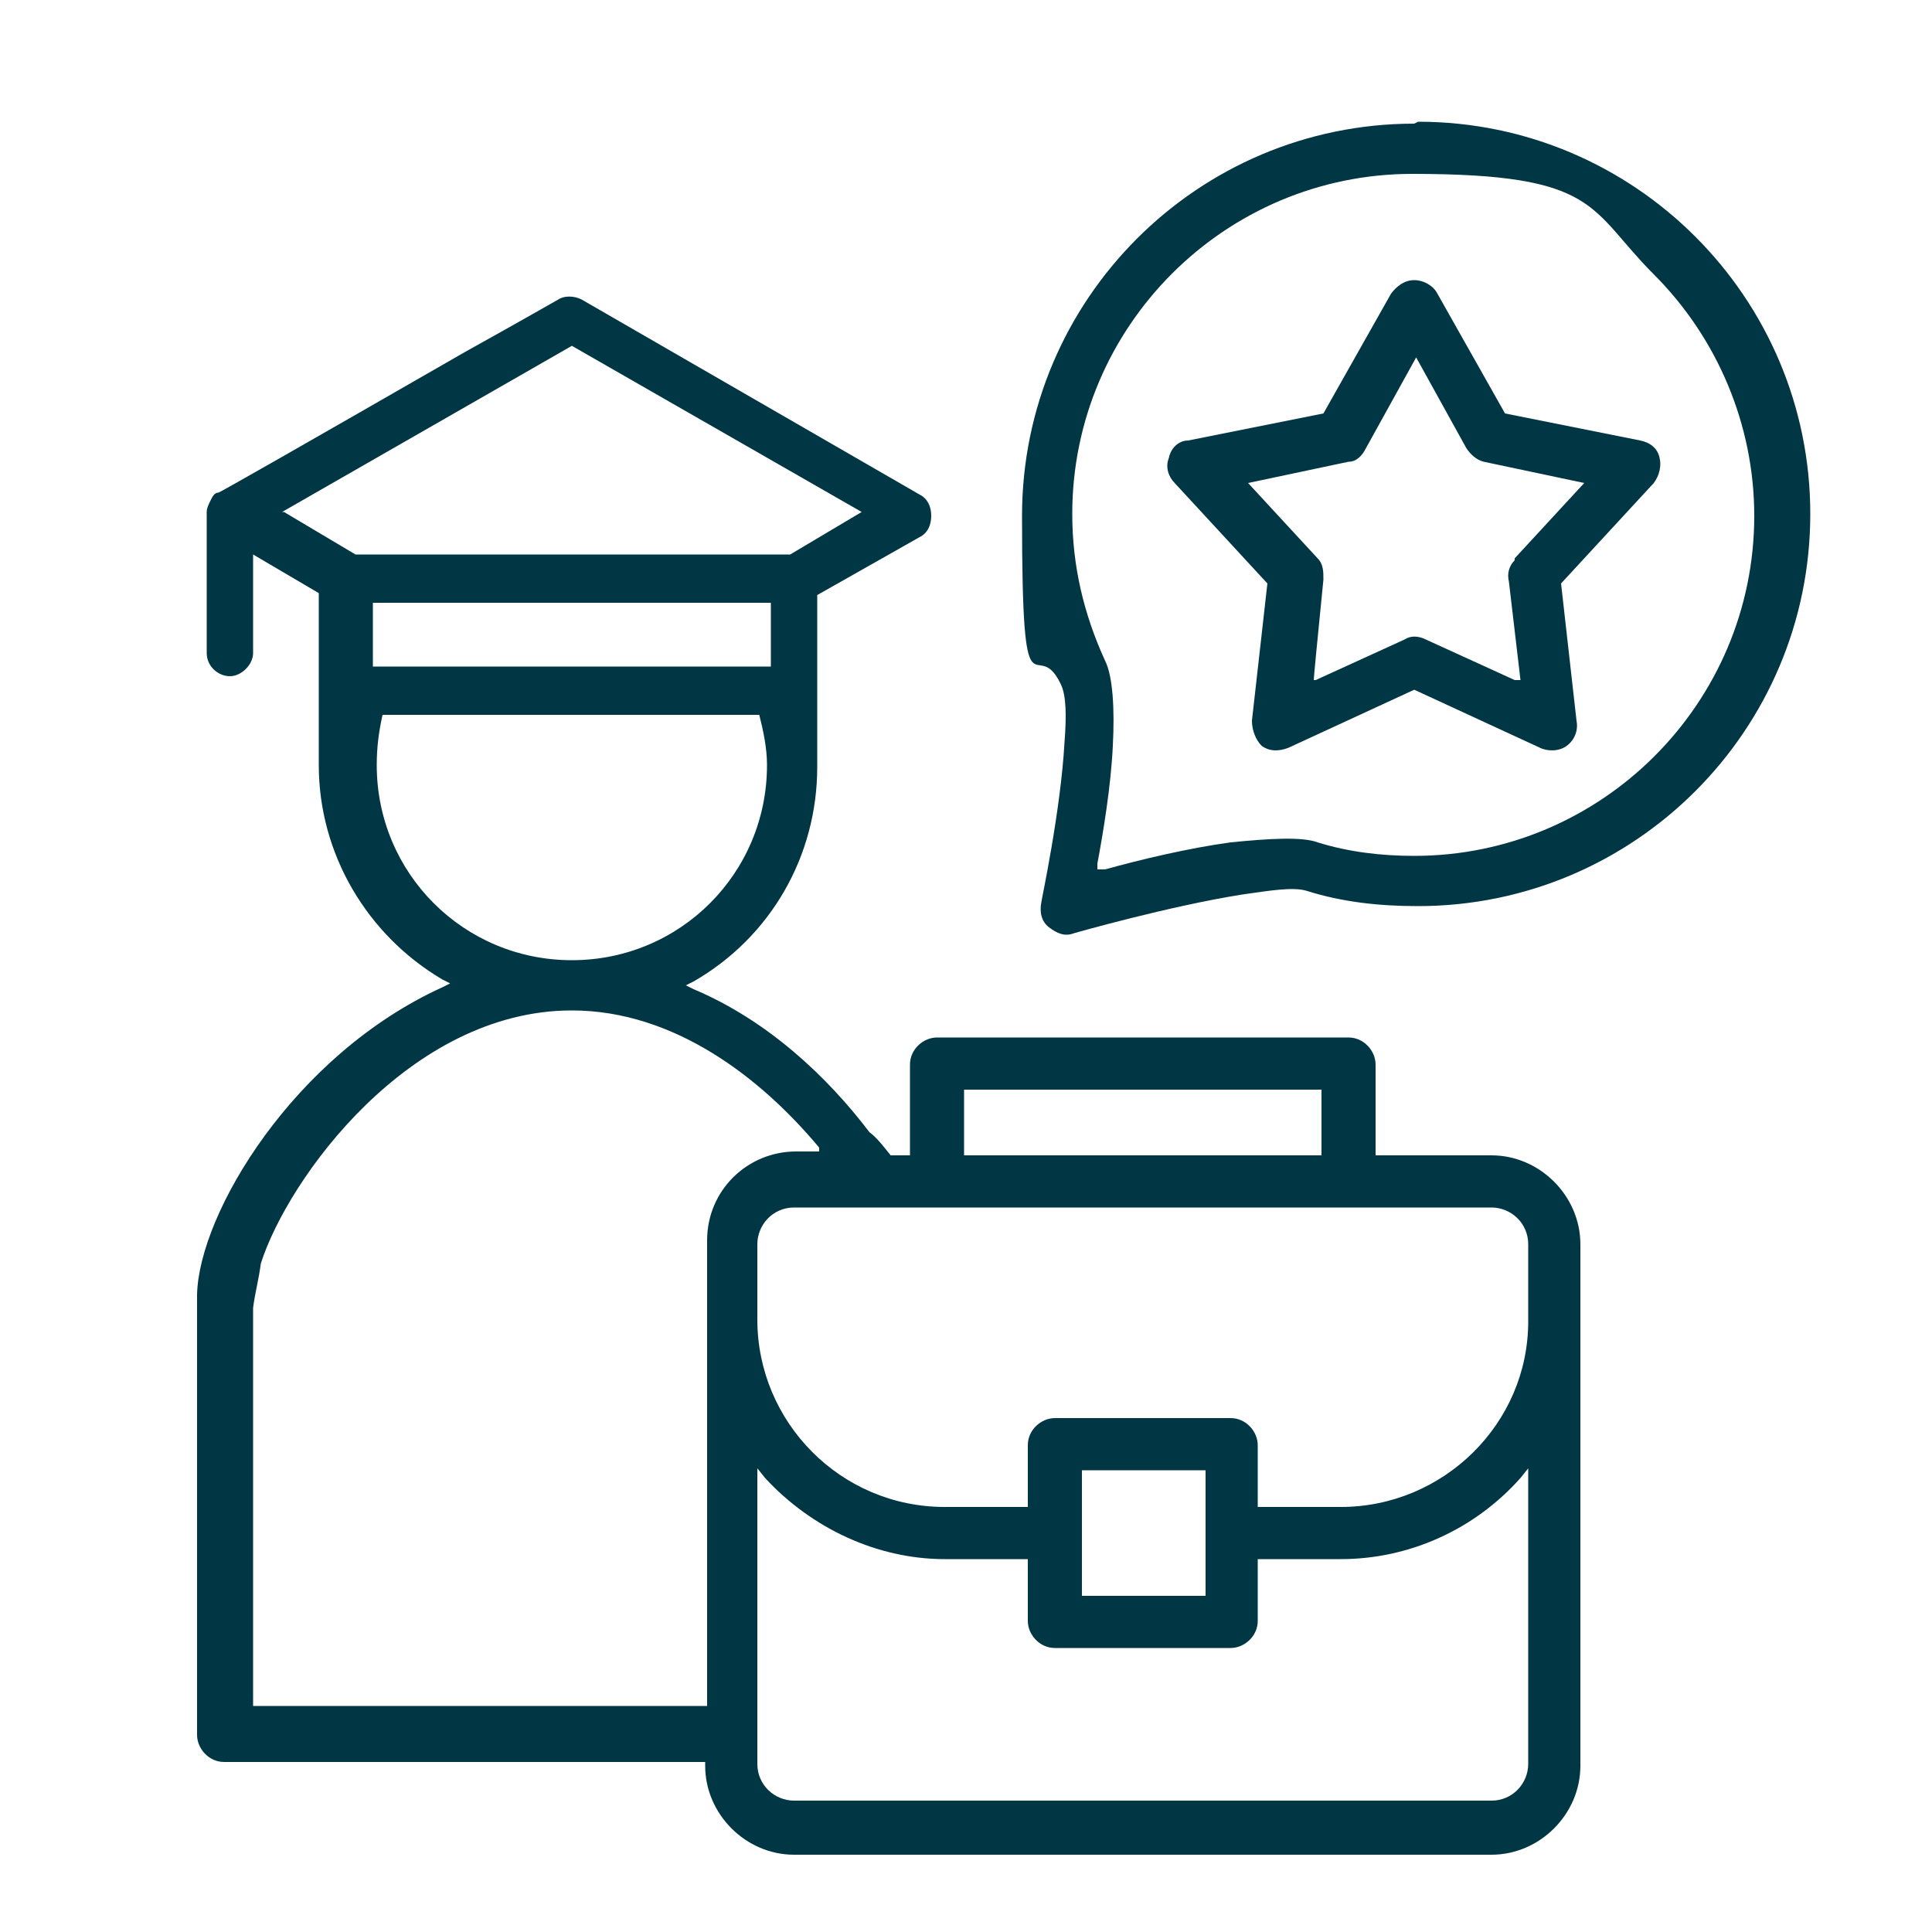
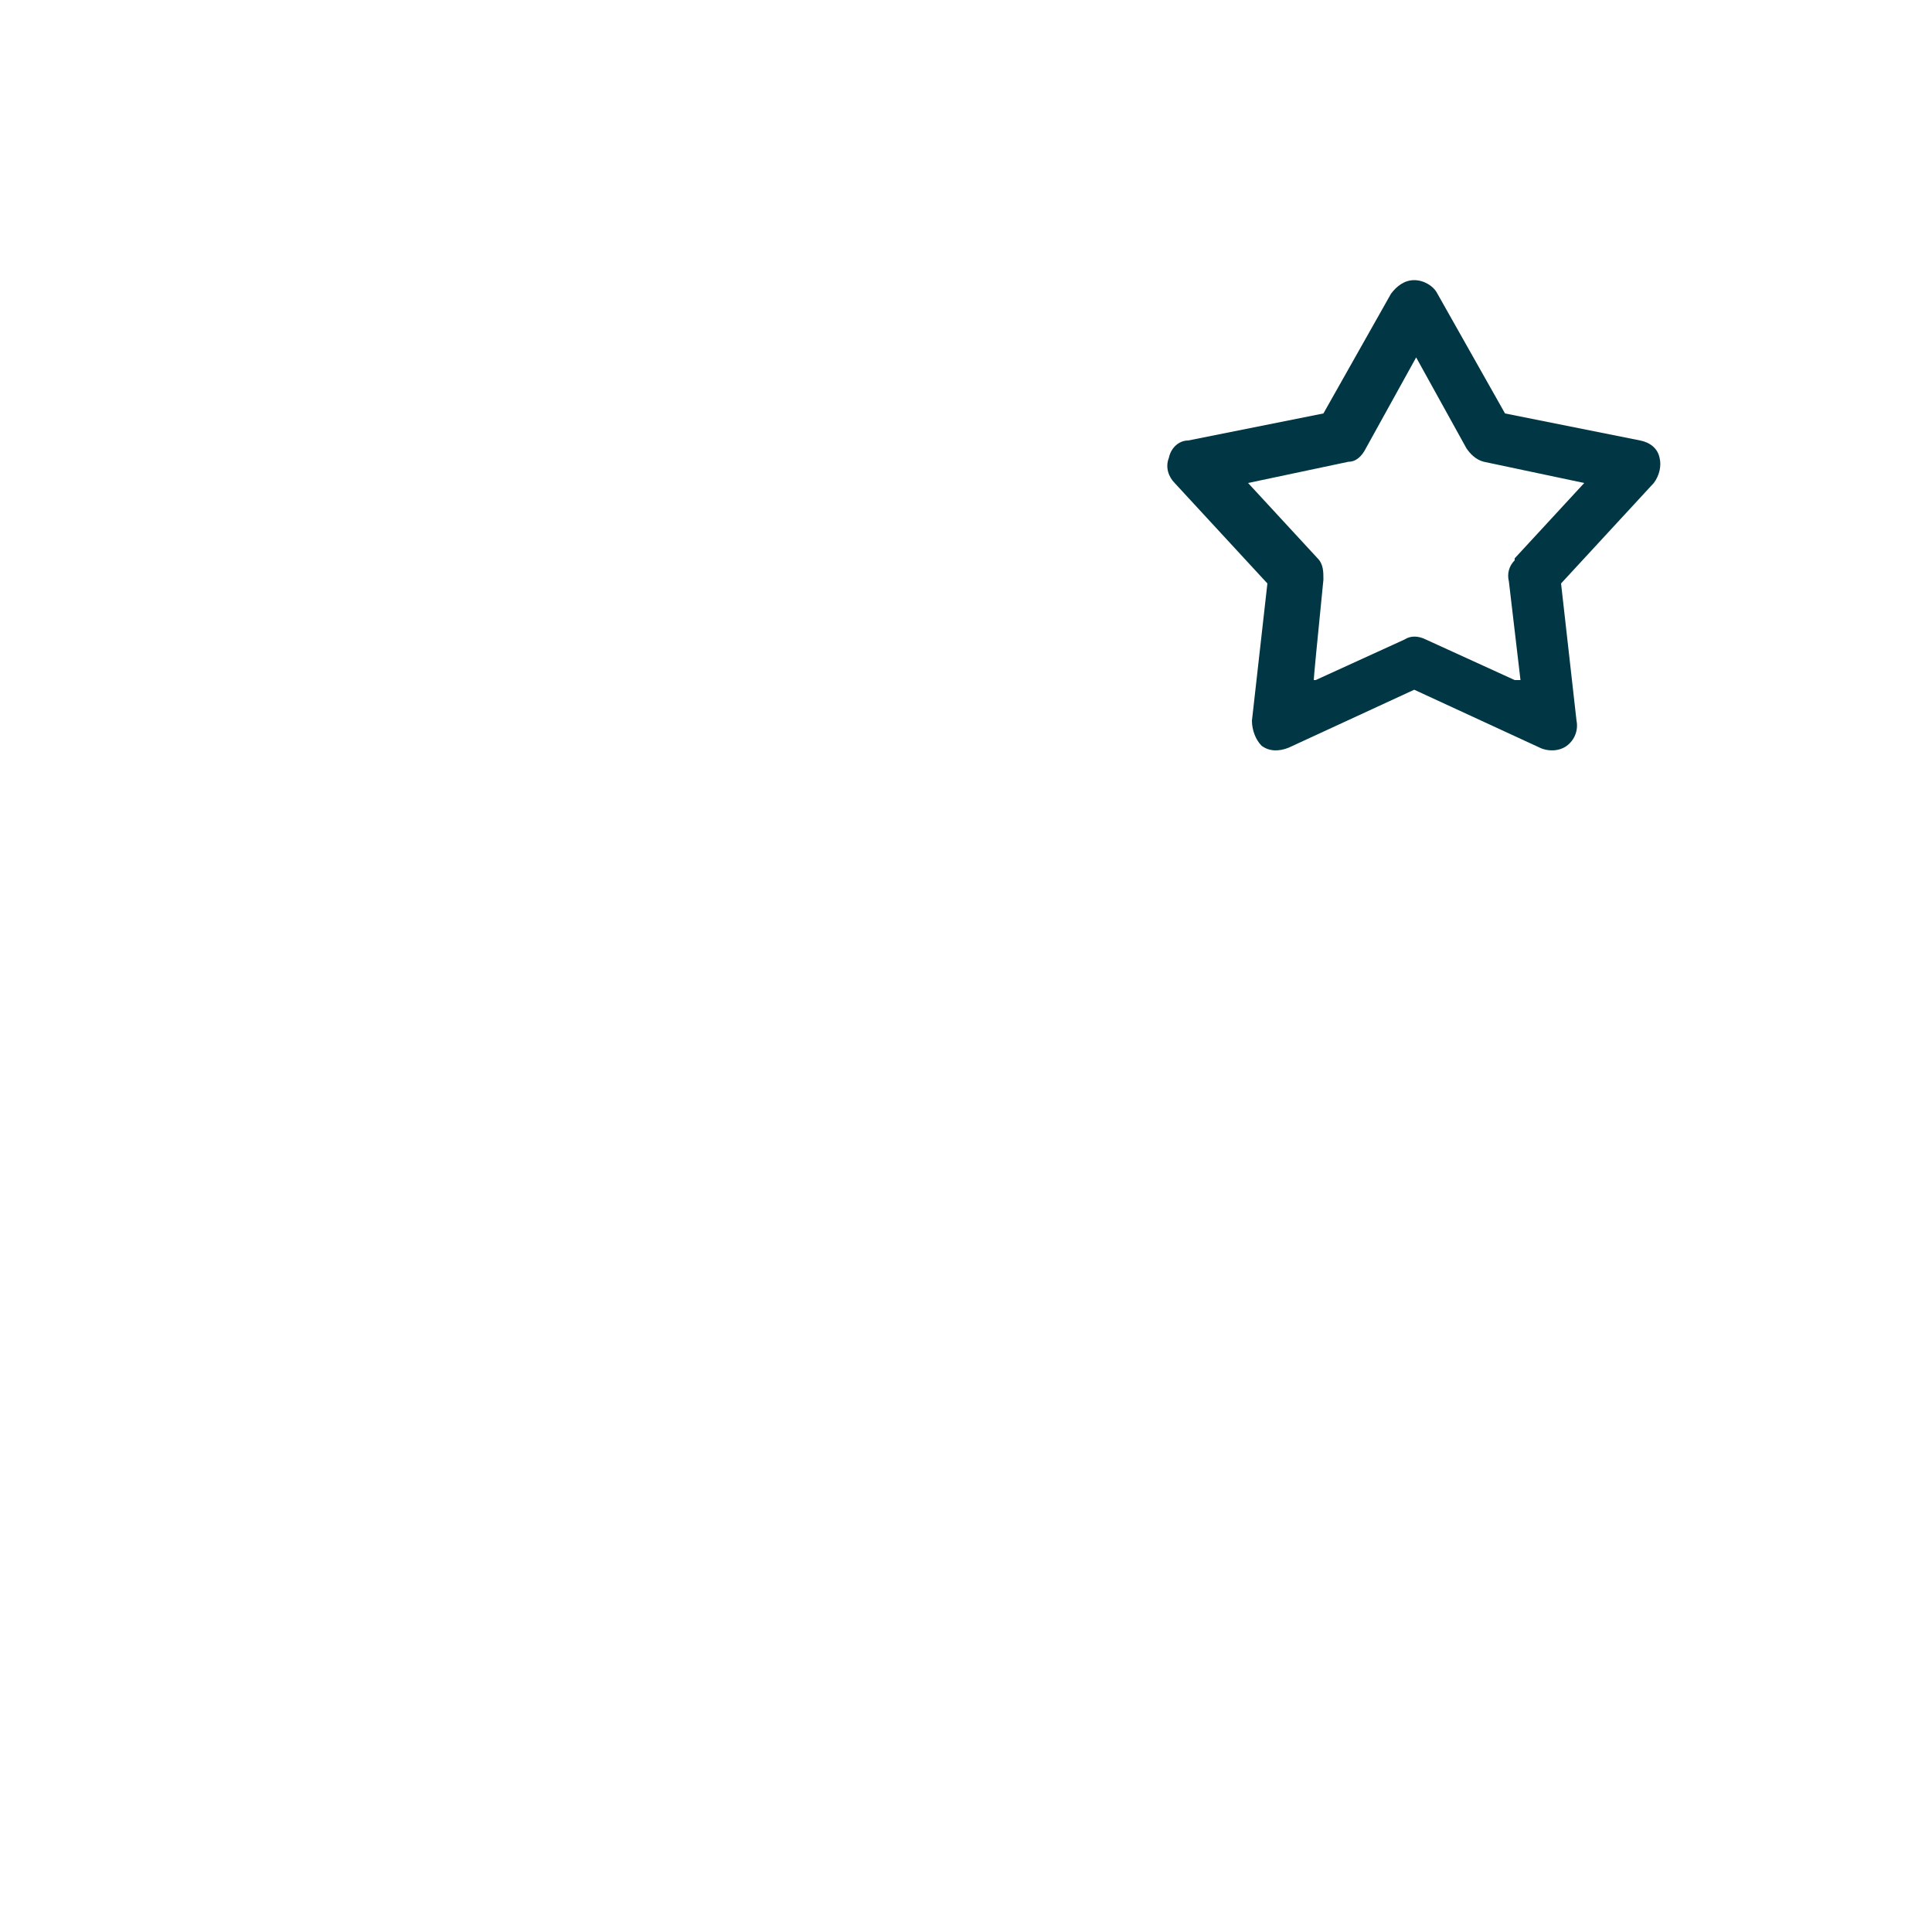
<svg xmlns="http://www.w3.org/2000/svg" id="Layer_1" version="1.1" viewBox="0 0 100 100">
  <defs>
    <style> .st0 { fill-rule: evenodd; } .st0, .st1 { fill: #013744; } </style>
  </defs>
-   <path class="st0" d="M73.2,6.4c-11.2,0-20.3,9.1-20.3,20.3s.7,6,2,8.7c.3.6.3,1.7.2,3-.2,3.6-1.2,8.2-1.2,8.3-.1.5,0,1,.4,1.3.4.3.8.5,1.3.3,0,0,4.9-1.4,8.7-2,1.4-.2,2.6-.4,3.3-.2,1.9.6,3.8.8,5.8.8,11.2,0,20.3-9.1,20.3-20.3s-9.1-20.3-20.3-20.3ZM73.2,44.3c-1.7,0-3.4-.2-5-.7-.8-.3-2.5-.2-4.5,0-2.2.3-4.7.9-6.5,1.4h-.4c0,0,0-.3,0-.3.3-1.6.7-4,.8-6.1.1-1.9,0-3.6-.4-4.4-1.1-2.4-1.7-4.9-1.7-7.6,0-9.7,7.9-17.6,17.6-17.6s9.1,1.8,12.5,5.2c3.3,3.3,5.2,7.8,5.2,12.5,0,9.7-7.9,17.6-17.6,17.6Z" />
  <path class="st0" d="M85.9,23.7h0c-.1-.5-.5-.8-1-.9l-7-1.4-3.5-6.2c-.2-.4-.7-.7-1.2-.7s-.9.3-1.2.7l-3.5,6.2-7,1.4c-.5,0-.9.4-1,.9-.2.5,0,1,.3,1.3l4.8,5.2-.8,7.1c0,.5.2,1,.5,1.3.4.3.9.3,1.4.1l6.5-3,6.5,3c.4.2,1,.2,1.4-.1.4-.3.6-.8.5-1.3l-.8-7.1,4.8-5.2c.3-.4.4-.9.3-1.3ZM78.4,29c-.3.3-.4.7-.3,1.1l.6,5.1h-.3q0,0-4.6-2.1c-.4-.2-.8-.2-1.1,0l-4.6,2.1h-.1q0-.2.5-5.2c0-.4,0-.8-.3-1.1l-3.6-3.9,5.2-1.1c.4,0,.7-.3.9-.7l2.6-4.7,2.6,4.7c.2.3.5.6.9.7l5.2,1.1-3.6,3.9Z" />
-   <path class="st1" d="M77.3,59.8h-6.1v-4.7c0-.7-.6-1.4-1.4-1.4h-21.3c-.7,0-1.4.6-1.4,1.4v4.7h-1c-.4-.5-.7-.9-1.1-1.2-2.2-2.9-5.3-5.8-9.1-7.4l-.4-.2.4-.2c4-2.3,6.4-6.5,6.4-11.1s0,0,0-.1c0,0,0,0,0,0v-8.8l5.3-3c.4-.2.6-.6.6-1.1s-.2-.9-.6-1.1l-17.5-10.1c-.4-.2-.9-.2-1.2,0,0,0-2.1,1.2-4.8,2.7q-12.7,7.3-12.8,7.3c-.2,0-.3.2-.4.4-.1.2-.2.4-.2.6v7.3c0,.7.6,1.2,1.2,1.2s1.2-.6,1.2-1.2v-5.1l3.4,2v8.1c0,.3,0,.5,0,.8,0,4.6,2.5,8.8,6.4,11.1l.4.2-.4.2c-7.7,3.5-12.6,11.7-12.7,15.9,0,0,0,0,0,0,0,.3,0,.5,0,.8v22c0,.7.6,1.4,1.4,1.4h24.9v.2c0,2.5,2.1,4.6,4.6,4.6h36.1c2.5,0,4.6-2.1,4.6-4.6v-27c0-2.5-2.1-4.6-4.6-4.6ZM49.9,56.4h18.5v3.4h-18.5v-3.4ZM19.3,34.5v-3.3h20.6v3.3h-20.6ZM14.6,26.5l15-8.6,15,8.6-3.7,2.2h-22.5l-3.7-2.2ZM19.5,39.6c0-.9.1-1.7.3-2.6h19.5c.2.8.4,1.7.4,2.6,0,5.6-4.5,10.1-10.1,10.1s-10.1-4.5-10.1-10.1ZM36.6,64.3v24H13.1v-20.6c.1-.8.3-1.5.4-2.3h0c1.4-4.4,7.7-13.1,16.1-13.1,5.3,0,9.8,3.5,12.8,7.1,0,0,0,.2,0,.2h-1.2c-2.5,0-4.6,2-4.6,4.6ZM79.1,91.3c0,1-.8,1.9-1.9,1.9h-36.1c-1,0-1.9-.8-1.9-1.9v-15.3l.4.5c2.4,2.6,5.8,4.2,9.3,4.2h4.3v3.2c0,.7.6,1.4,1.4,1.4h9.1c.7,0,1.4-.6,1.4-1.4v-3.2h4.3c3.5,0,6.9-1.5,9.3-4.2l.4-.5v15.3ZM56,82.6v-6.5h6.4v6.5h-6.4ZM79.1,68.4c0,5.3-4.4,9.6-9.7,9.6h-4.3v-3.2c0-.7-.6-1.4-1.4-1.4h-9.1c-.7,0-1.4.6-1.4,1.4v3.2h-4.3c-5.4,0-9.7-4.4-9.7-9.7v-3.9c0-1,.8-1.9,1.9-1.9h36.1c1,0,1.9.8,1.9,1.9,0,4,0,4.1,0,4.1Z" />
</svg>